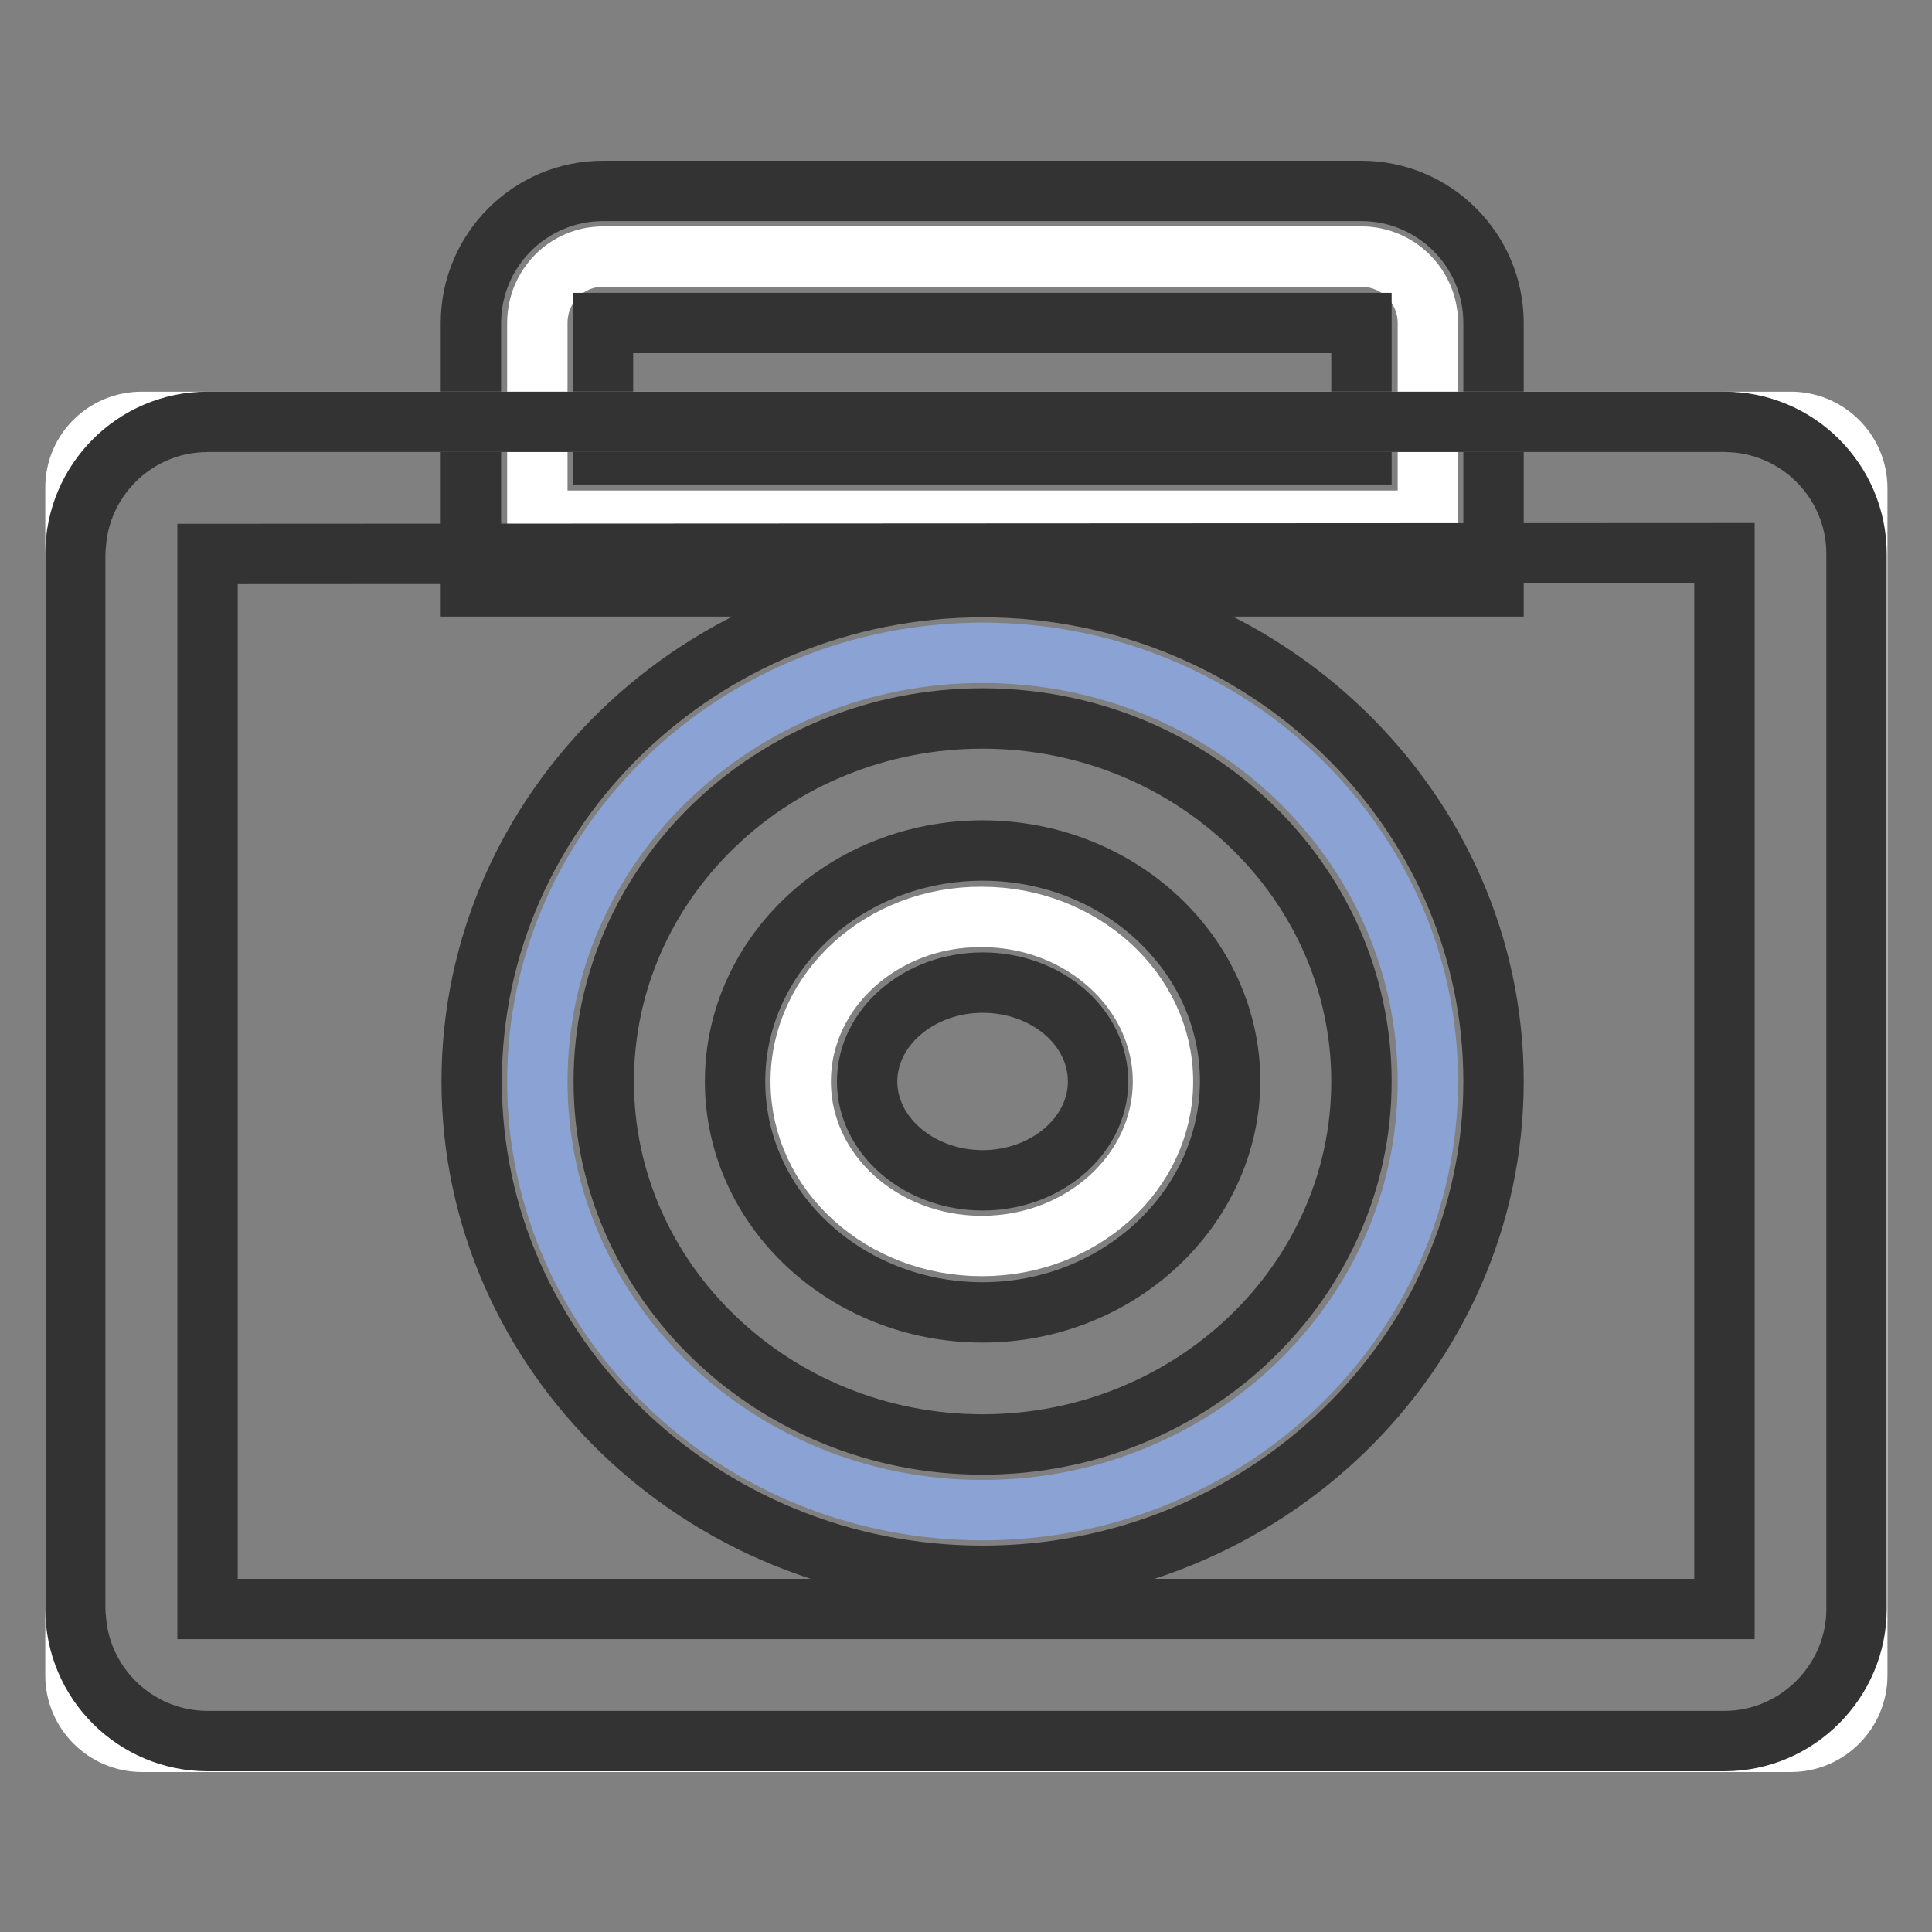
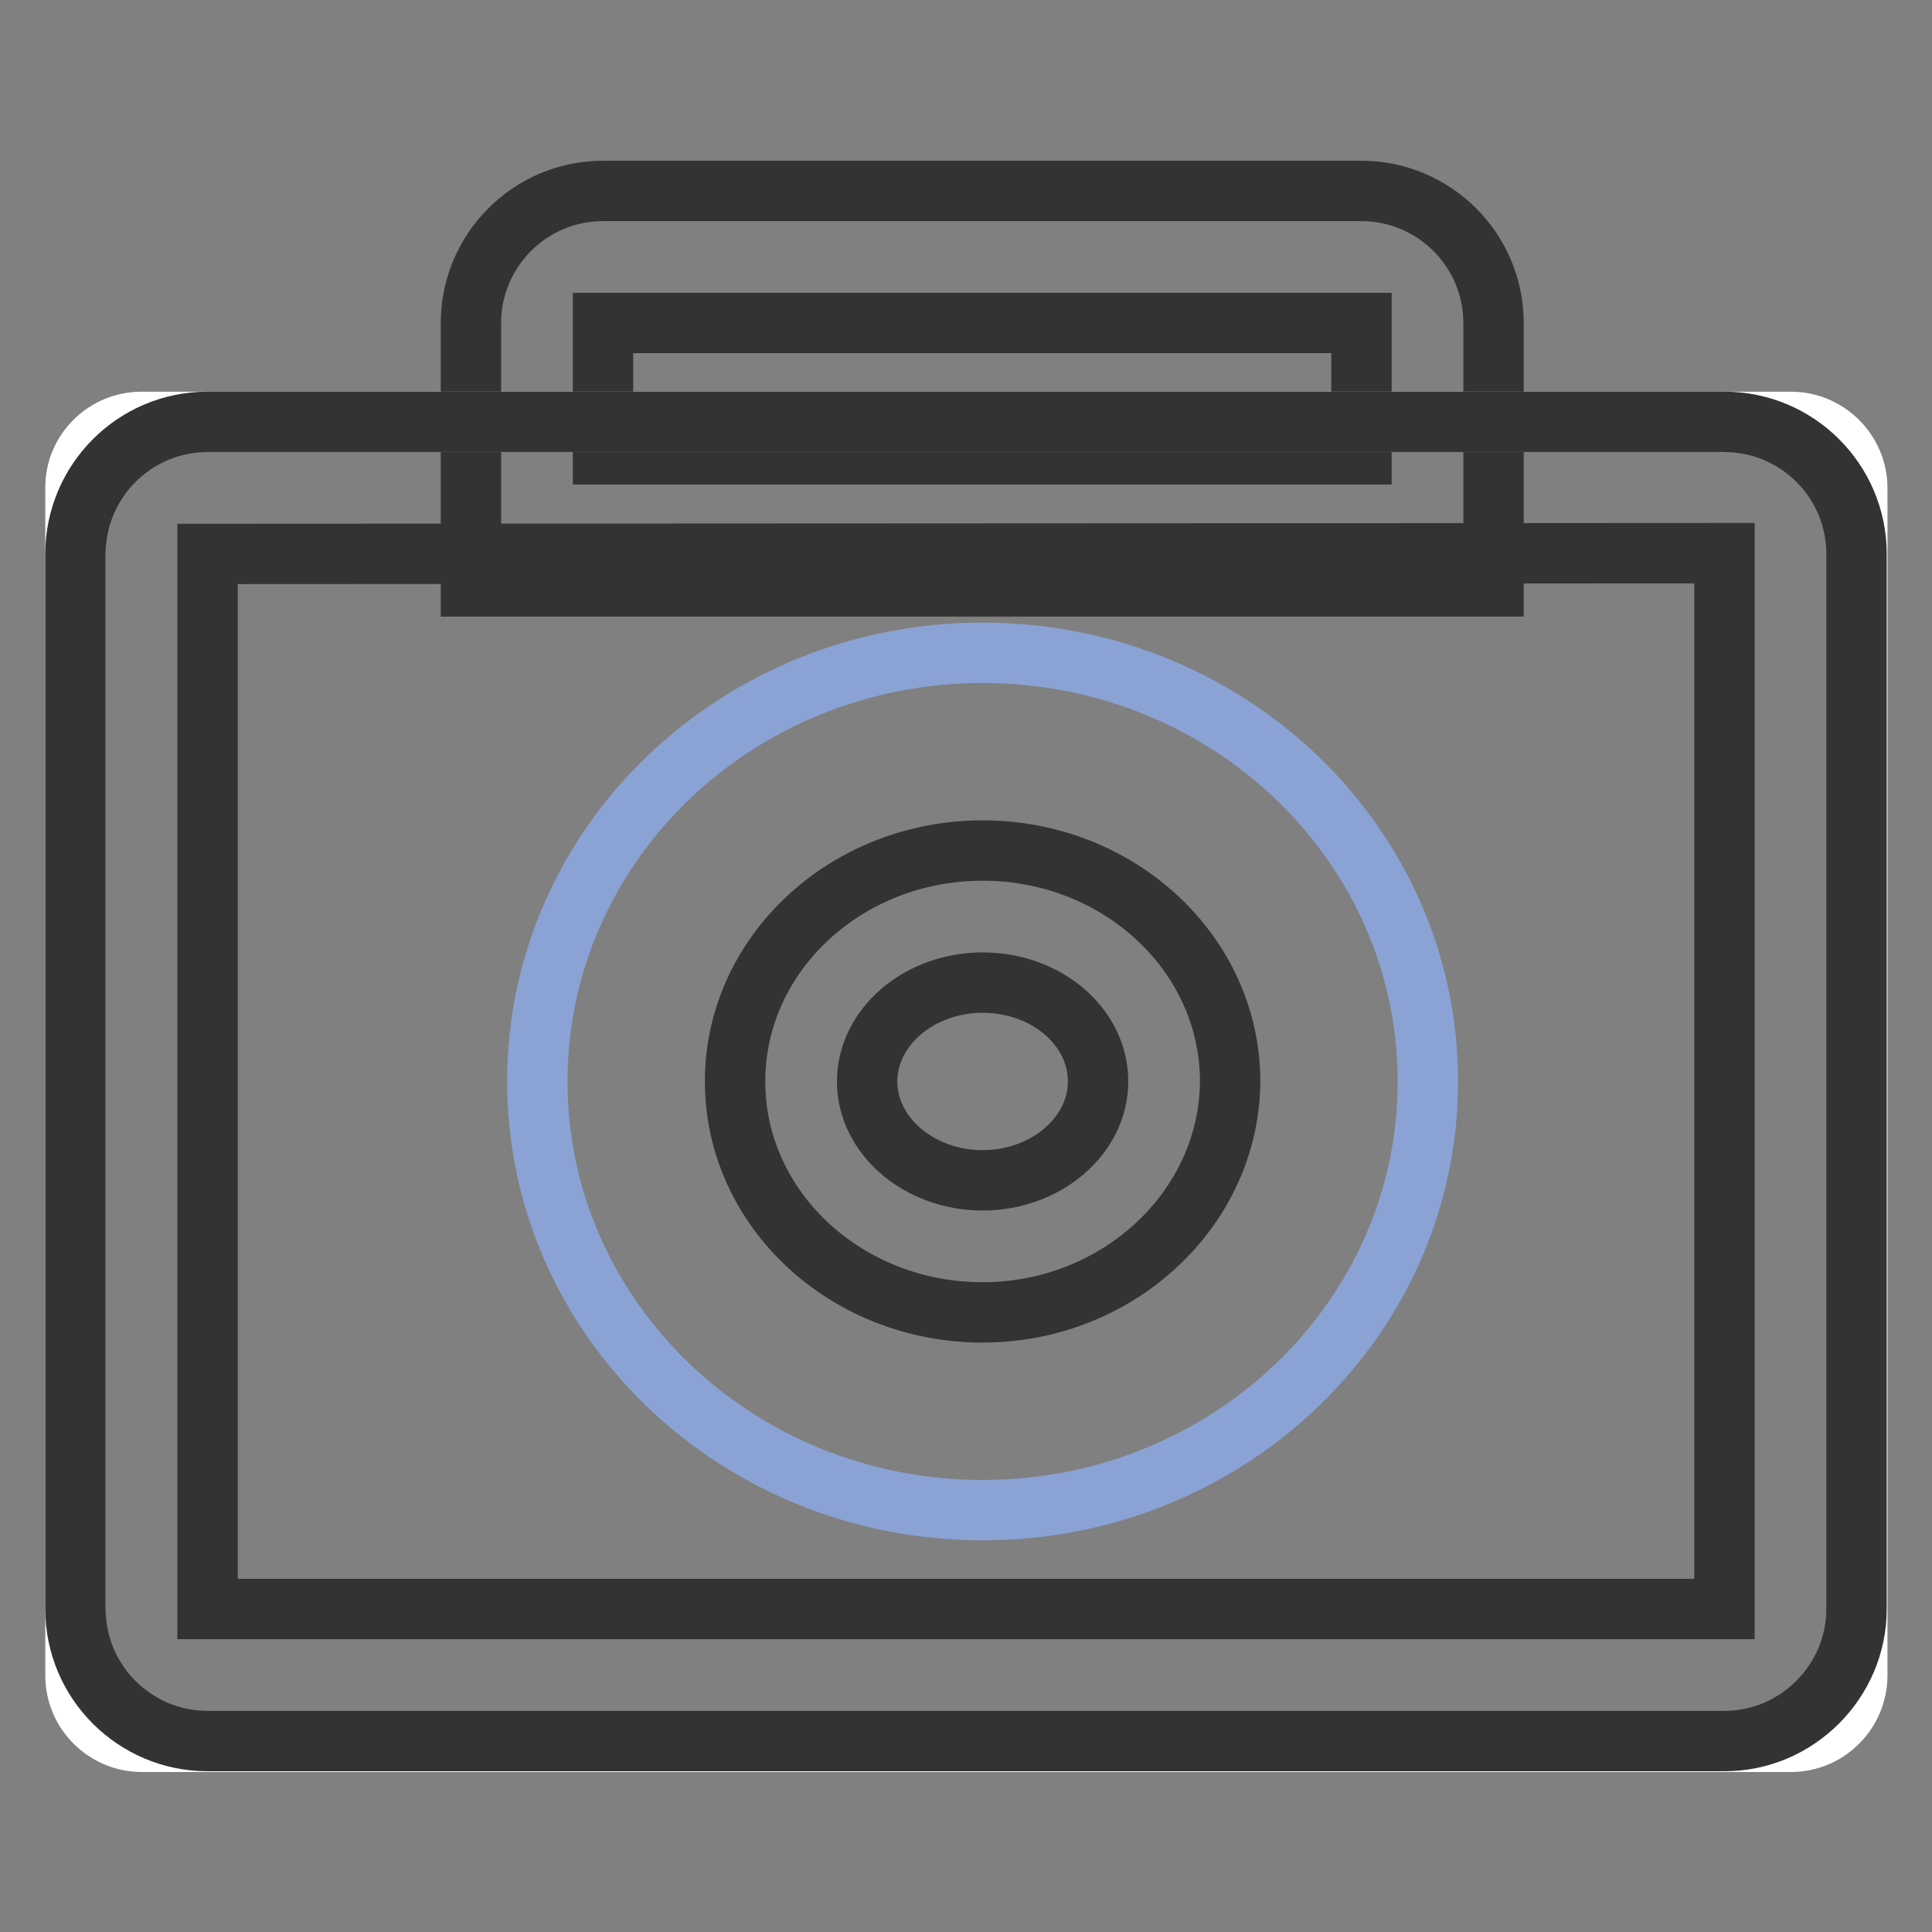
<svg xmlns="http://www.w3.org/2000/svg" version="1.1" x="0px" y="0px" viewBox="0 0 256 256" enable-background="new 0 0 256 256" xml:space="preserve">
  <rect x="0" y="0" width="256" height="256" fill="#808080" stroke="none" />
  <g>
-     <path stroke-width="8" fill-opacity="0" stroke="#ffffff" d="M79.9,34h100.5c4.8,0,8.8,3.9,8.8,8.8V69h-118V42.8C71.2,37.9,75.1,34,79.9,34z" />
    <path stroke-width="8" fill-opacity="0" stroke="#333333" d="M197.9,77.7H62.4V42.8c0-9.6,7.8-17.5,17.5-17.5h100.5c9.6,0,17.5,7.8,17.5,17.5L197.9,77.7L197.9,77.7z  M79.9,60.2h100.5V42.8H79.9L79.9,60.2z" />
    <path stroke-width="8" fill-opacity="0" stroke="#ffffff" d="M18.8,55.9h218.5c4.8,0,8.8,3.9,8.8,8.8V222c0,4.8-3.9,8.8-8.8,8.8H18.8c-4.8,0-8.8-3.9-8.8-8.8V64.6 C10,59.8,13.9,55.9,18.8,55.9z" />
    <path stroke-width="8" fill-opacity="0" stroke="#333333" d="M228.5,230.7h-201c-9.6,0-17.5-7.8-17.5-17.5V73.4c0-9.6,7.8-17.5,17.5-17.5h201c9.6,0,17.5,7.8,17.5,17.5 v139.8C246,222.8,238.1,230.7,228.5,230.7z M27.5,73.4v139.8h201V73.3L27.5,73.4L27.5,73.4z" />
    <path stroke-width="8" fill-opacity="0" stroke="#8aa3d4" d="M71.2,143.3c0,31.4,26.4,56.8,59,56.8c32.6,0,59-25.4,59-56.8c0,0,0,0,0,0c0-31.4-26.4-56.8-59-56.8 C97.6,86.5,71.2,111.9,71.2,143.3z" />
-     <path stroke-width="8" fill-opacity="0" stroke="#333333" d="M130.2,208.8c-37.3,0-67.7-29.4-67.7-65.5c0-36.1,30.4-65.5,67.7-65.5c37.3,0,67.7,29.4,67.7,65.5 C197.9,179.4,167.5,208.8,130.2,208.8z M130.2,95.2c-27.7,0-50.2,21.5-50.2,48.1c0,26.5,22.5,48.1,50.2,48.1 c27.7,0,50.2-21.6,50.2-48.1S157.9,95.2,130.2,95.2z" />
-     <path stroke-width="8" fill-opacity="0" stroke="#ffffff" d="M106.1,143.3c0,12.1,10.8,21.8,24,21.8c13.3,0,24-9.8,24-21.8s-10.8-21.8-24-21.8 C116.9,121.4,106.1,131.2,106.1,143.3z" />
    <path stroke-width="8" fill-opacity="0" stroke="#333333" d="M130.2,173.9c-18.1,0-32.8-13.7-32.8-30.6c0-16.9,14.7-30.6,32.8-30.6c18.1,0,32.8,13.7,32.8,30.6 C162.9,160.1,148.2,173.9,130.2,173.9z M130.2,130.2c-8.4,0-15.3,5.9-15.3,13.1c0,7.2,6.9,13.1,15.3,13.1c8.4,0,15.3-5.9,15.3-13.1 C145.5,136,138.6,130.2,130.2,130.2z" />
  </g>
</svg>